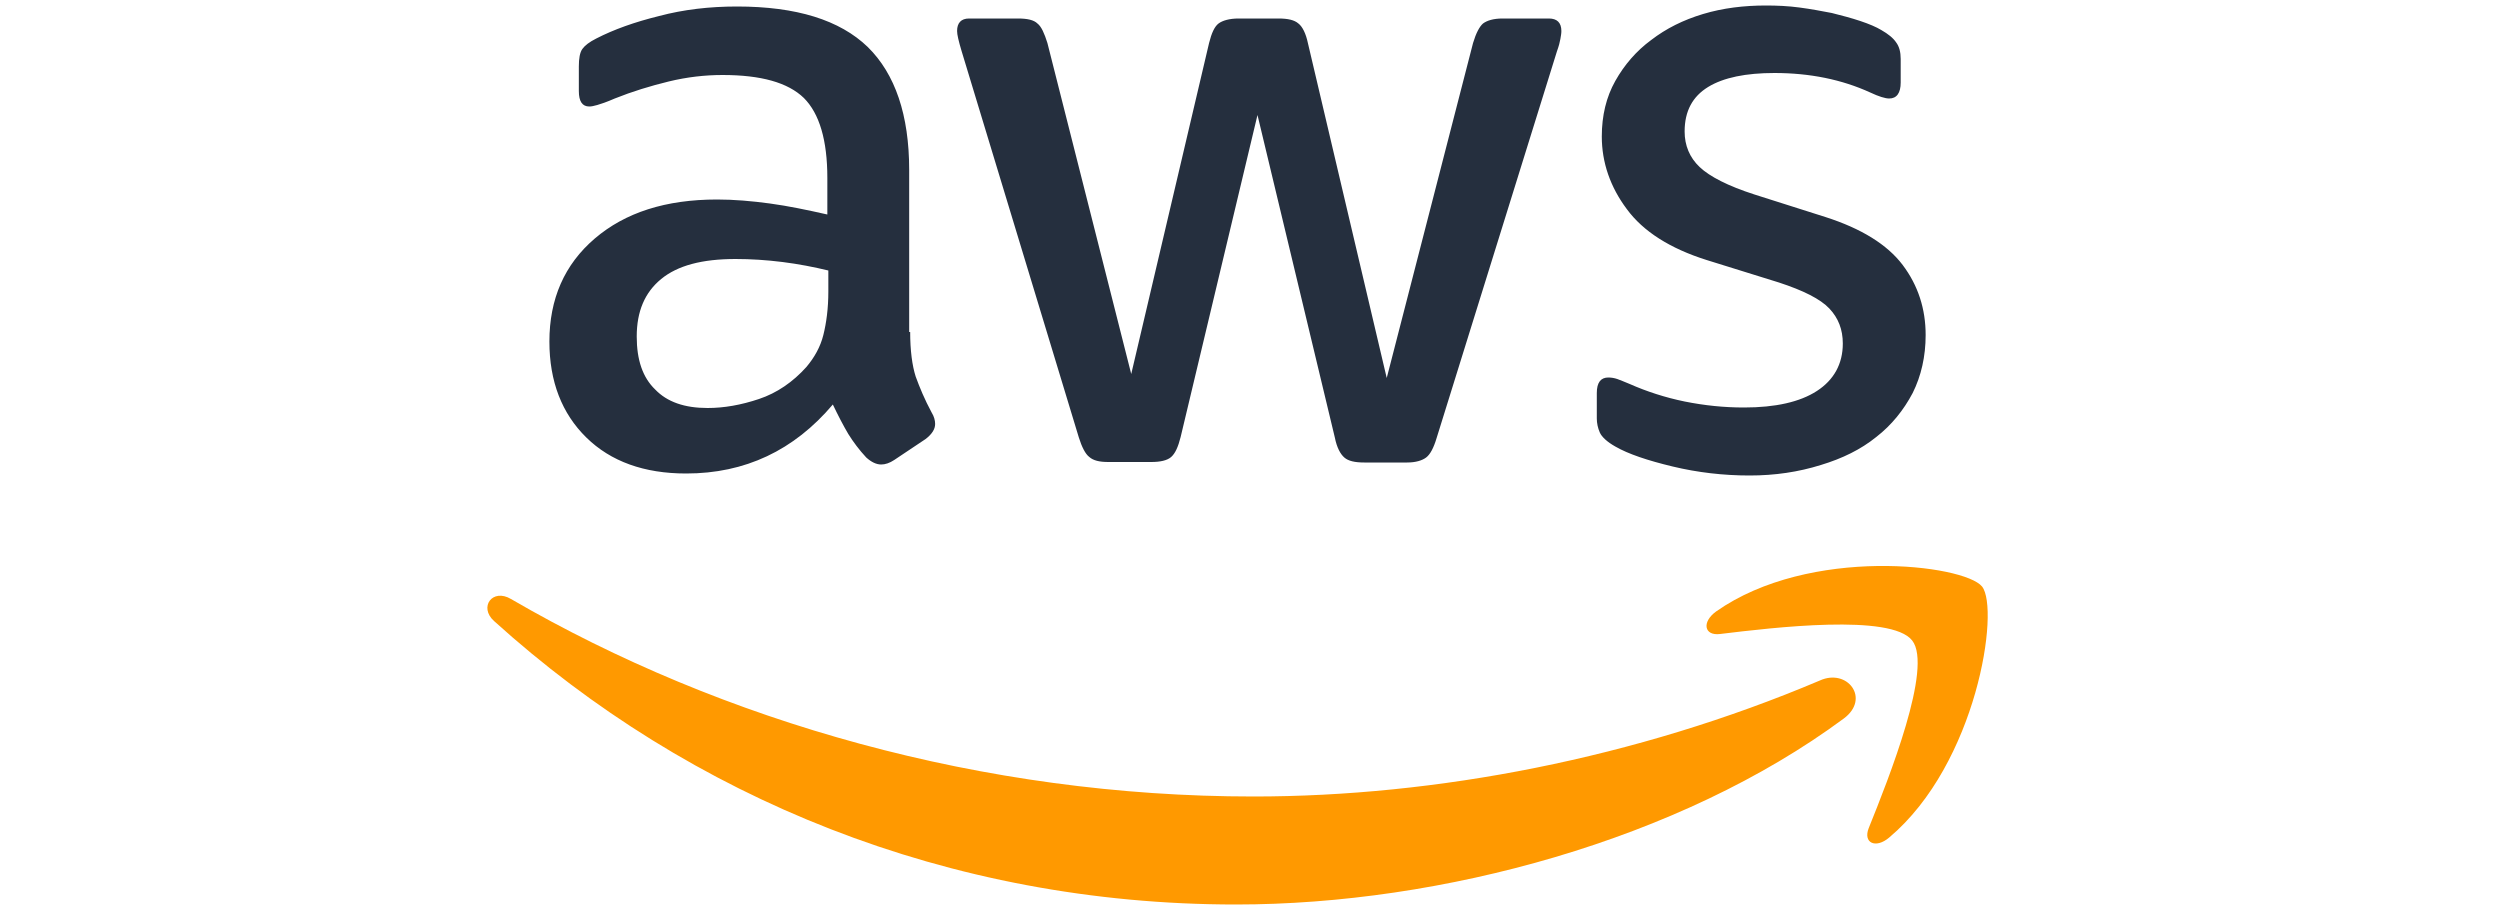
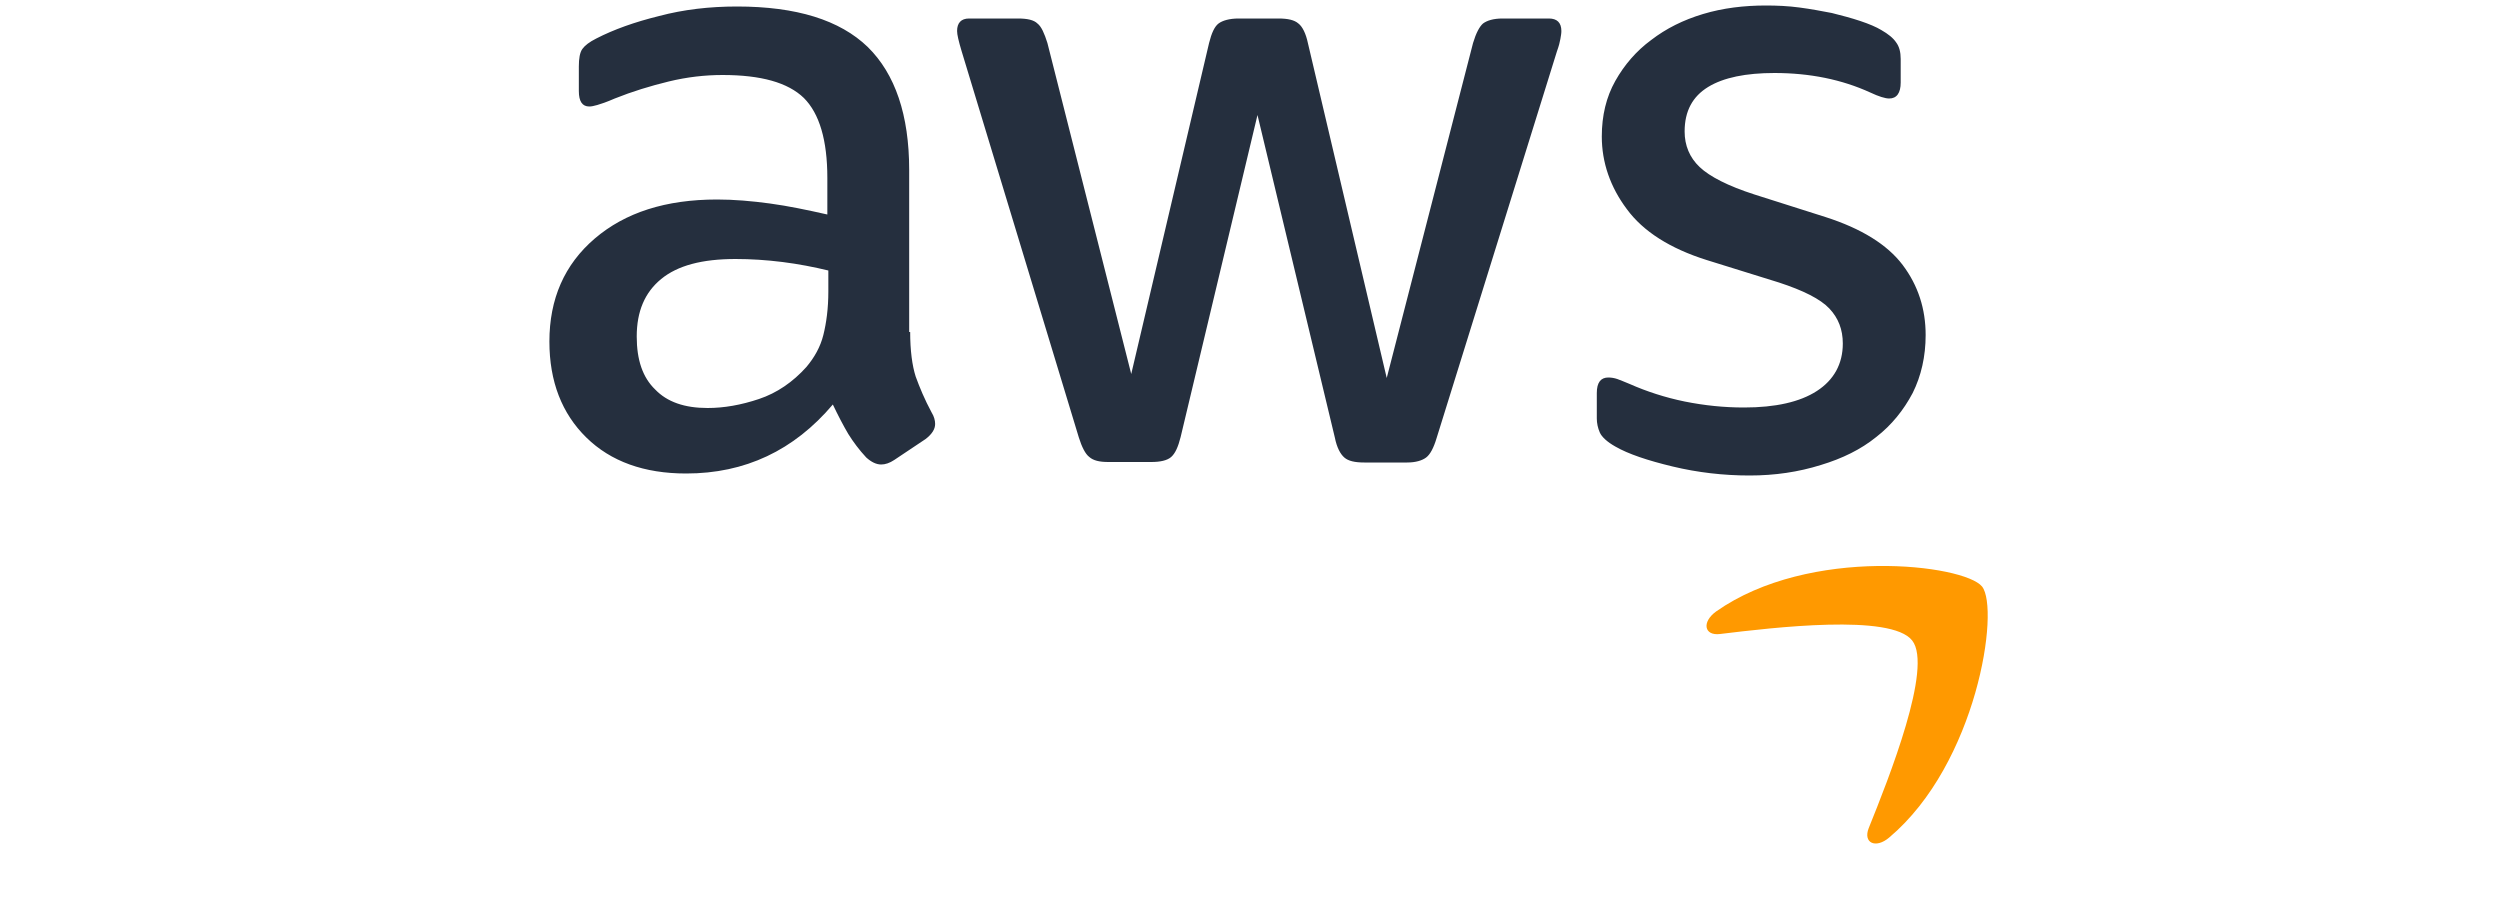
<svg xmlns="http://www.w3.org/2000/svg" width="500" height="182" viewBox="0 0 500 182" fill="none">
  <path d="M182.036 66.4C182.036 70.1 182.435 73.1 183.133 75.3C183.932 77.5 184.93 79.9 186.327 82.5C186.826 83.3 187.026 84.1 187.026 84.8C187.026 85.8 186.427 86.8 185.129 87.8L178.842 92C177.944 92.6 177.046 92.9 176.247 92.9C175.249 92.9 174.251 92.4 173.253 91.5C171.856 90 170.658 88.4 169.66 86.8C168.662 85.1 167.664 83.2 166.567 80.9C158.782 90.1 149.002 94.7 137.225 94.7C128.842 94.7 122.155 92.3 117.265 87.5C112.375 82.7 109.88 76.3 109.88 68.3C109.88 59.8 112.874 52.9 118.962 47.7C125.05 42.5 133.133 39.9 143.413 39.9C146.806 39.9 150.299 40.2 153.992 40.7C157.684 41.2 161.477 42 165.469 42.9V35.6C165.469 28 163.872 22.7 160.778 19.6C157.584 16.5 152.195 15 144.511 15C141.018 15 137.425 15.4 133.732 16.3C130.04 17.2 126.447 18.3 122.954 19.7C121.357 20.4 120.159 20.8 119.461 21C118.762 21.2 118.263 21.3 117.864 21.3C116.467 21.3 115.768 20.3 115.768 18.2V13.3C115.768 11.7 115.968 10.5 116.467 9.8C116.966 9.1 117.864 8.4 119.261 7.7C122.754 5.9 126.946 4.4 131.836 3.2C136.726 1.9 141.916 1.3 147.405 1.3C159.281 1.3 167.964 4 173.553 9.4C179.042 14.8 181.836 23 181.836 34V66.4H182.036ZM141.517 81.6C144.81 81.6 148.203 81 151.796 79.8C155.389 78.6 158.582 76.4 161.277 73.4C162.874 71.5 164.071 69.4 164.67 67C165.269 64.6 165.668 61.7 165.668 58.3V54.1C162.774 53.4 159.68 52.8 156.487 52.4C153.293 52 150.199 51.8 147.105 51.8C140.419 51.8 135.529 53.1 132.235 55.8C128.942 58.5 127.345 62.3 127.345 67.3C127.345 72 128.543 75.5 131.038 77.9C133.433 80.4 136.926 81.6 141.517 81.6ZM221.656 92.4C219.86 92.4 218.662 92.1 217.864 91.4C217.066 90.8 216.367 89.4 215.768 87.5L192.315 10.2C191.716 8.2 191.417 6.9 191.417 6.2C191.417 4.6 192.215 3.7 193.812 3.7H203.592C205.489 3.7 206.786 4 207.485 4.7C208.283 5.3 208.882 6.7 209.481 8.6L226.247 74.8L241.816 8.6C242.315 6.6 242.914 5.3 243.712 4.7C244.511 4.1 245.908 3.7 247.704 3.7H255.688C257.584 3.7 258.882 4 259.68 4.7C260.479 5.3 261.177 6.7 261.576 8.6L277.345 75.6L294.61 8.6C295.209 6.6 295.908 5.3 296.606 4.7C297.405 4.1 298.702 3.7 300.499 3.7H309.78C311.377 3.7 312.275 4.5 312.275 6.2C312.275 6.7 312.175 7.2 312.075 7.8C311.976 8.4 311.776 9.2 311.377 10.3L287.325 87.6C286.726 89.6 286.028 90.9 285.229 91.5C284.431 92.1 283.133 92.5 281.437 92.5H272.854C270.958 92.5 269.66 92.2 268.862 91.5C268.063 90.8 267.365 89.5 266.966 87.5L251.497 23L236.127 87.4C235.628 89.4 235.03 90.7 234.231 91.4C233.433 92.1 232.036 92.4 230.239 92.4H221.656ZM349.9 95.1C344.71 95.1 339.521 94.5 334.531 93.3C329.541 92.1 325.648 90.8 323.054 89.3C321.457 88.4 320.359 87.4 319.96 86.5C319.561 85.6 319.361 84.6 319.361 83.7V78.6C319.361 76.5 320.159 75.5 321.656 75.5C322.255 75.5 322.854 75.6 323.453 75.8C324.052 76 324.95 76.4 325.948 76.8C329.341 78.3 333.034 79.5 336.926 80.3C340.918 81.1 344.81 81.5 348.802 81.5C355.089 81.5 359.98 80.4 363.373 78.2C366.766 76 368.562 72.8 368.562 68.7C368.562 65.9 367.664 63.6 365.868 61.7C364.071 59.8 360.678 58.1 355.788 56.5L341.317 52C334.032 49.7 328.642 46.3 325.349 41.8C322.056 37.4 320.359 32.5 320.359 27.3C320.359 23.1 321.257 19.4 323.054 16.2C324.85 13 327.245 10.2 330.239 8C333.233 5.7 336.626 4 340.618 2.8C344.61 1.6 348.802 1.1 353.193 1.1C355.389 1.1 357.684 1.2 359.88 1.5C362.175 1.8 364.271 2.2 366.367 2.6C368.363 3.1 370.259 3.6 372.056 4.2C373.852 4.8 375.249 5.4 376.247 6C377.644 6.8 378.642 7.6 379.241 8.5C379.84 9.3 380.139 10.4 380.139 11.8V16.5C380.139 18.6 379.341 19.7 377.844 19.7C377.046 19.7 375.748 19.3 374.052 18.5C368.363 15.9 361.976 14.6 354.89 14.6C349.201 14.6 344.71 15.5 341.616 17.4C338.523 19.3 336.926 22.2 336.926 26.3C336.926 29.1 337.924 31.5 339.92 33.4C341.916 35.3 345.608 37.2 350.898 38.9L365.069 43.4C372.255 45.7 377.445 48.9 380.539 53C383.632 57.1 385.129 61.8 385.129 67C385.129 71.3 384.231 75.2 382.535 78.6C380.738 82 378.343 85 375.249 87.4C372.155 89.9 368.463 91.7 364.171 93C359.68 94.4 354.99 95.1 349.9 95.1Z" fill="#252F3E" />
-   <path fill-rule="evenodd" clip-rule="evenodd" d="M368.762 143.7C335.928 168 288.223 180.9 247.205 180.9C189.72 180.9 137.924 159.6 98.802 124.2C95.708 121.4 98.503 117.6 102.195 119.8C144.511 144.4 196.706 159.3 250.698 159.3C287.125 159.3 327.145 151.7 363.972 136.1C369.461 133.6 374.151 139.7 368.762 143.7Z" fill="#FF9900" />
  <path fill-rule="evenodd" clip-rule="evenodd" d="M382.435 128.1C378.243 122.7 354.69 125.5 344.012 126.8C340.818 127.2 340.319 124.4 343.213 122.3C361.976 109.1 392.814 112.9 396.407 117.3C400 121.8 395.409 152.7 377.844 167.5C375.149 169.8 372.555 168.6 373.752 165.6C377.744 155.7 386.626 133.4 382.435 128.1Z" fill="#FF9900" />
</svg>